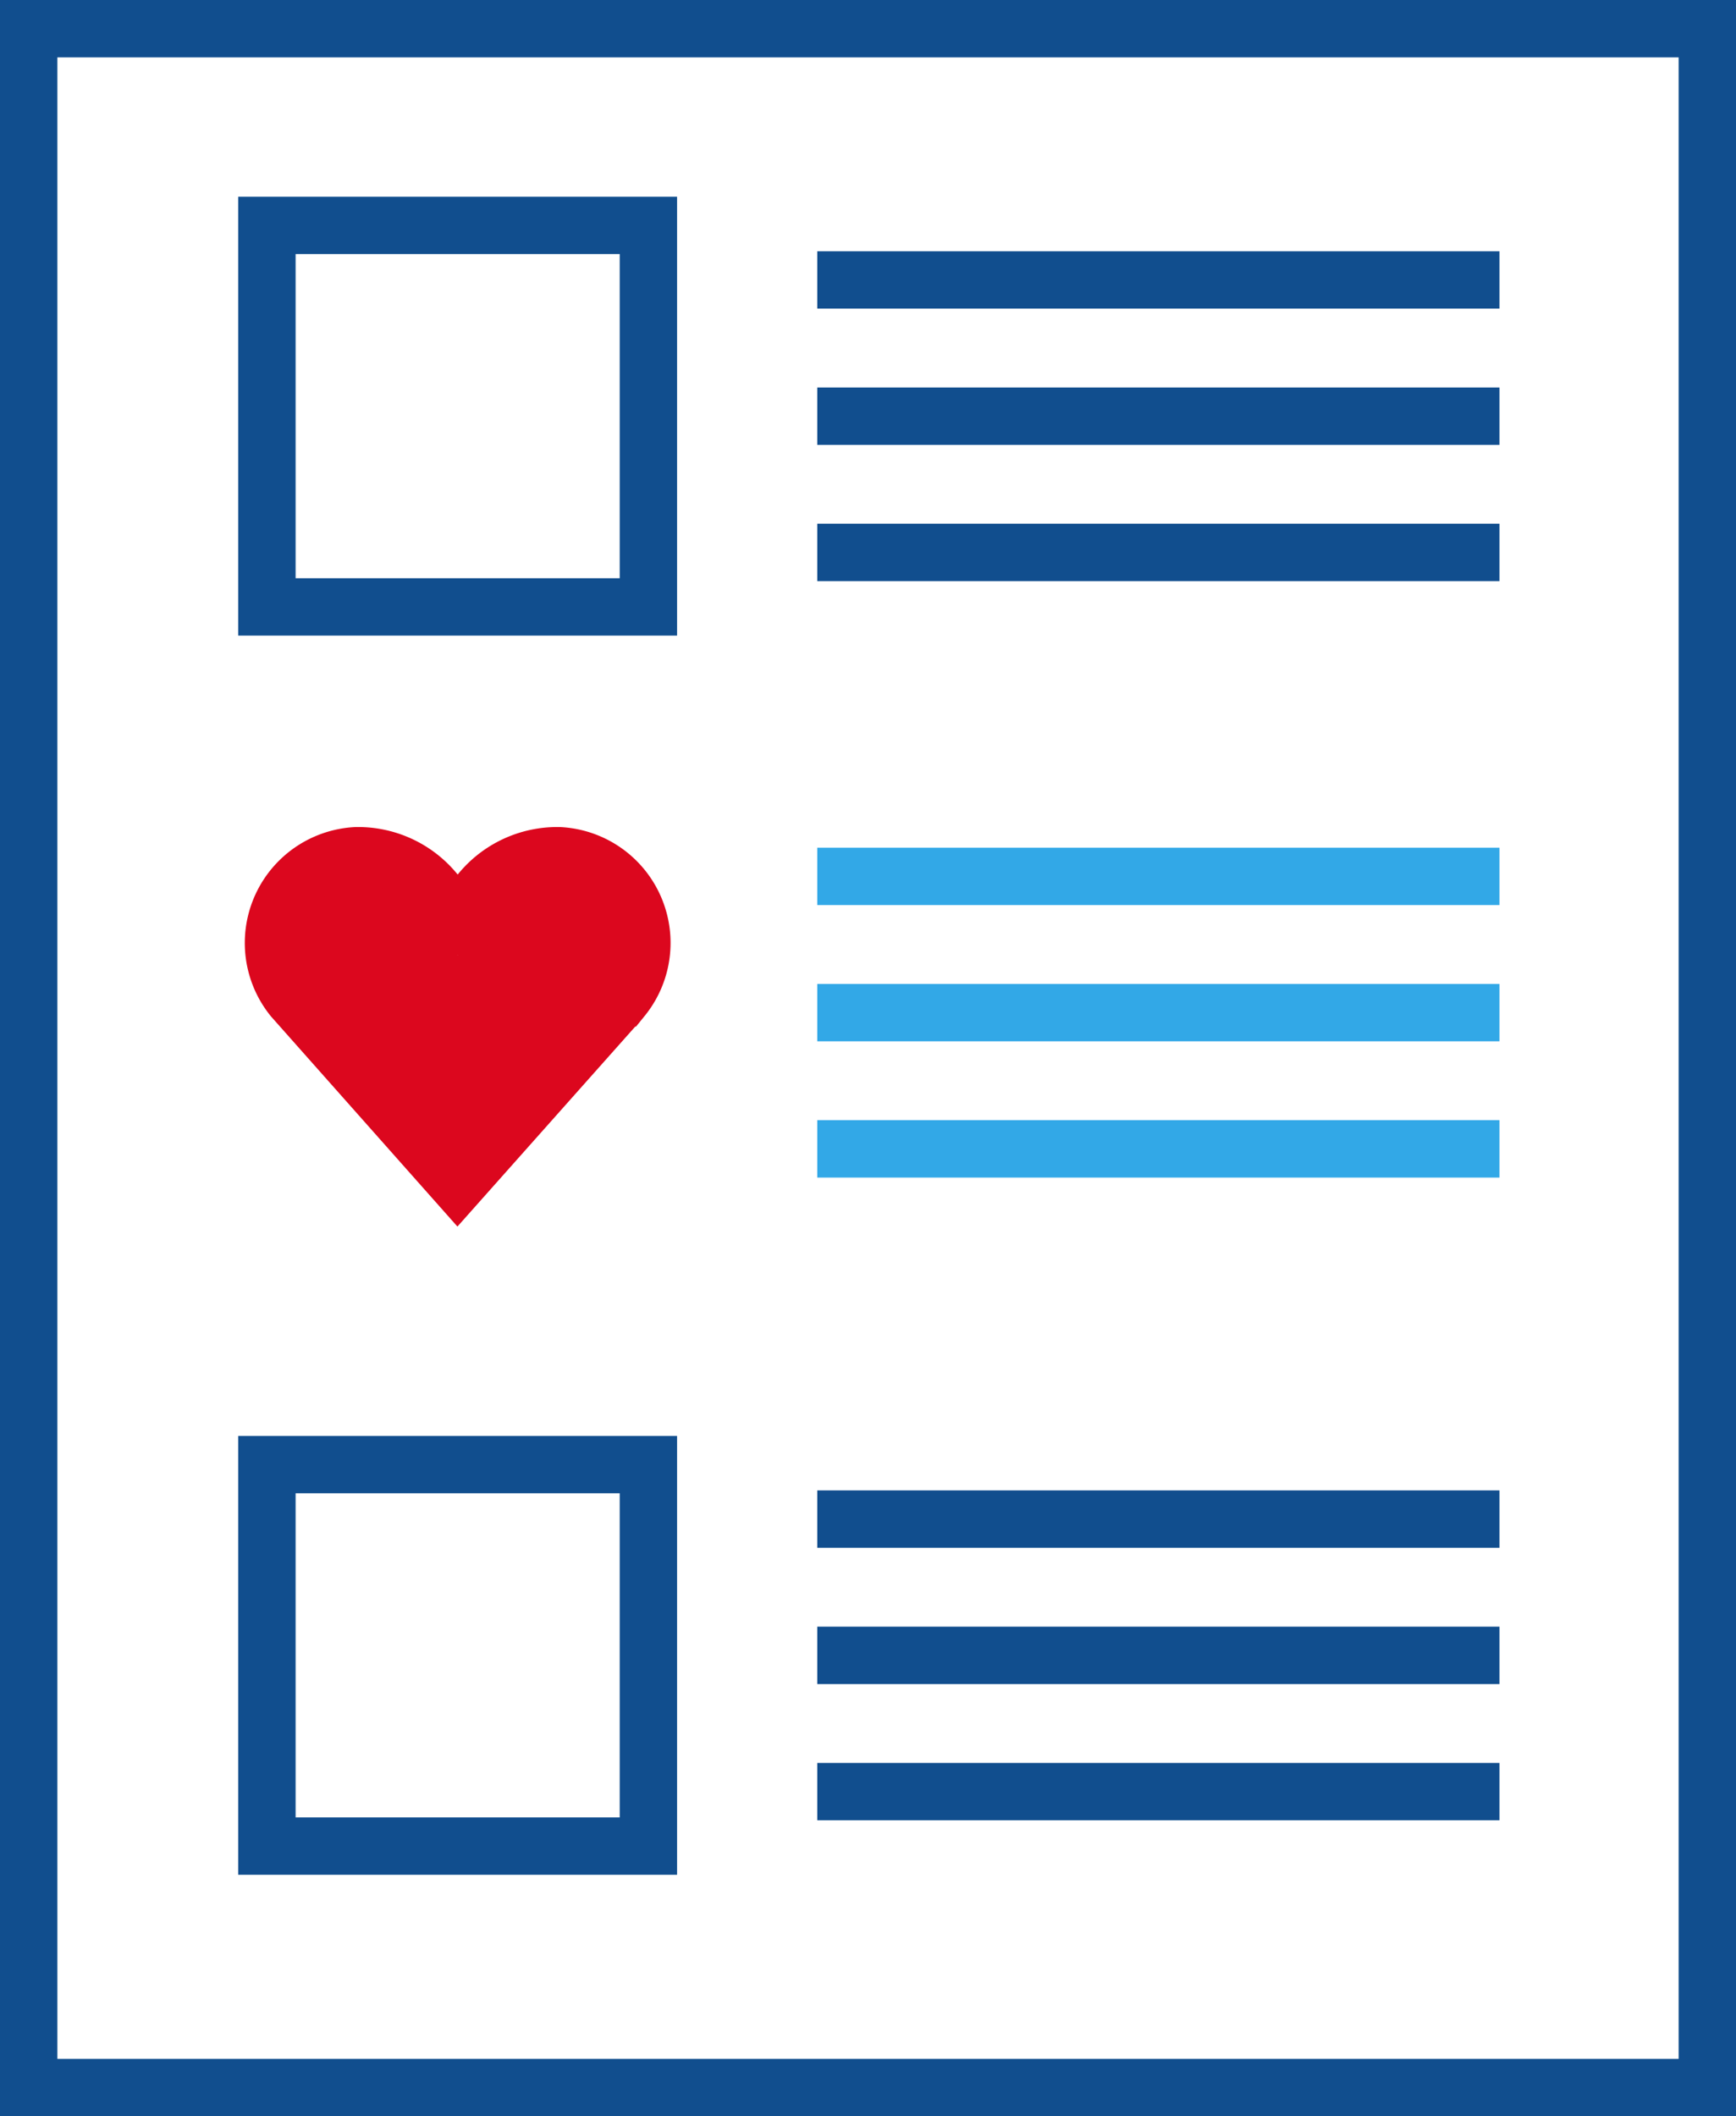
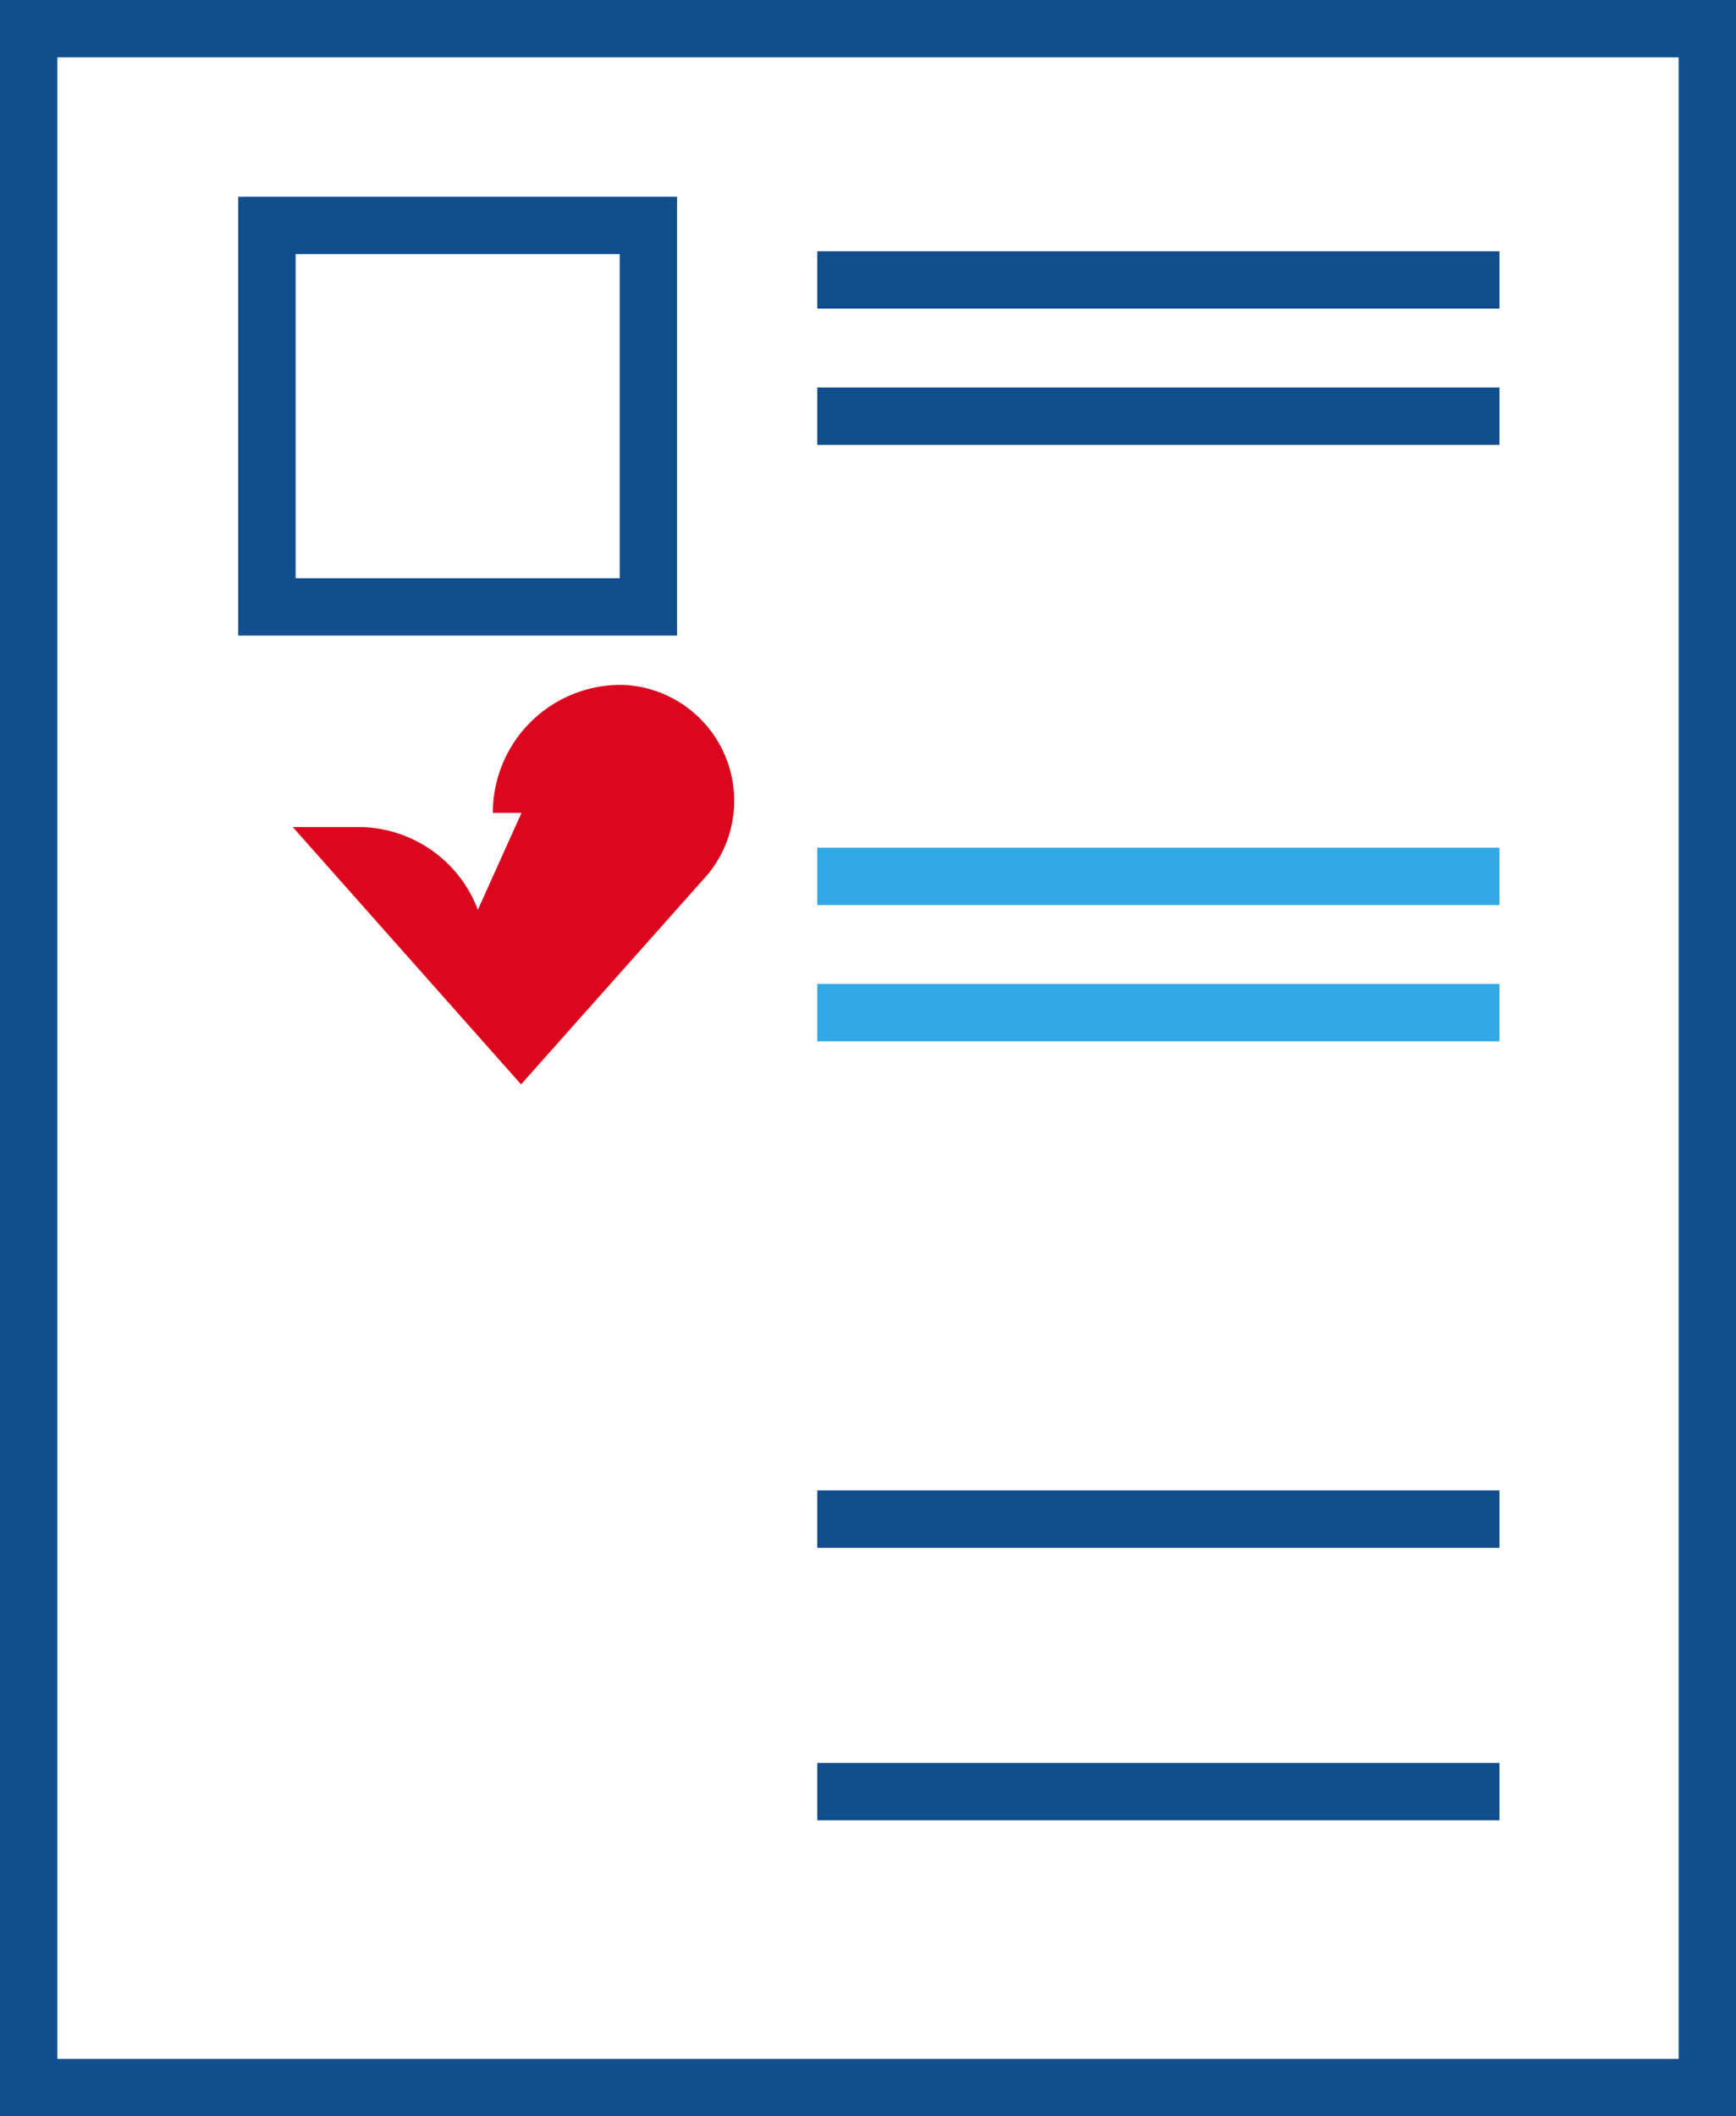
<svg xmlns="http://www.w3.org/2000/svg" width="46.905" height="57.173" viewBox="0 0 46.905 57.173">
  <g id="Icon_Wunschdienstplan" data-name="Icon Wunschdienstplan" transform="translate(-636.018 -113.928)">
    <rect id="Rechteck_948" data-name="Rechteck 948" width="45.355" height="55.624" transform="translate(636.793 114.703)" fill="none" stroke="#114e8e" stroke-miterlimit="10" stroke-width="1.55" />
    <rect id="Rechteck_949" data-name="Rechteck 949" width="10.307" height="10.307" transform="translate(643.23 120.018)" fill="none" stroke="#114e8e" stroke-miterlimit="10" stroke-width="1.55" />
-     <path id="Pfad_387" data-name="Pfad 387" d="M648.378,139.73a2.683,2.683,0,0,0-2.683-2.683h-.044a2.36,2.36,0,0,0-1.719,3.841l4.446,5.011,4.456-5.011a2.358,2.358,0,0,0-1.717-3.841h-.044a2.683,2.683,0,0,0-2.683,2.683" fill="#dc071e" stroke="#dc071e" stroke-miterlimit="10" stroke-width="1.55" />
+     <path id="Pfad_387" data-name="Pfad 387" d="M648.378,139.73a2.683,2.683,0,0,0-2.683-2.683h-.044l4.446,5.011,4.456-5.011a2.358,2.358,0,0,0-1.717-3.841h-.044a2.683,2.683,0,0,0-2.683,2.683" fill="#dc071e" stroke="#dc071e" stroke-miterlimit="10" stroke-width="1.55" />
    <line id="Linie_107" data-name="Linie 107" x2="18.433" transform="translate(658.1 121.491)" fill="none" stroke="#114e8e" stroke-miterlimit="10" stroke-width="1.55" />
    <line id="Linie_108" data-name="Linie 108" x2="18.433" transform="translate(658.1 125.172)" fill="none" stroke="#114e8e" stroke-miterlimit="10" stroke-width="1.55" />
-     <line id="Linie_109" data-name="Linie 109" x2="18.433" transform="translate(658.1 128.853)" fill="none" stroke="#114e8e" stroke-miterlimit="10" stroke-width="1.55" />
-     <rect id="Rechteck_950" data-name="Rechteck 950" width="10.307" height="10.307" transform="translate(643.23 153.497)" fill="none" stroke="#114e8e" stroke-miterlimit="10" stroke-width="1.55" />
    <line id="Linie_110" data-name="Linie 110" x2="18.433" transform="translate(658.1 154.969)" fill="none" stroke="#114e8e" stroke-miterlimit="10" stroke-width="1.55" />
-     <line id="Linie_111" data-name="Linie 111" x2="18.433" transform="translate(658.1 158.651)" fill="none" stroke="#114e8e" stroke-miterlimit="10" stroke-width="1.55" />
    <line id="Linie_112" data-name="Linie 112" x2="18.433" transform="translate(658.1 162.332)" fill="none" stroke="#114e8e" stroke-miterlimit="10" stroke-width="1.55" />
    <line id="Linie_113" data-name="Linie 113" x2="18.433" transform="translate(658.1 137.605)" fill="none" stroke="#32a8e7" stroke-miterlimit="10" stroke-width="1.55" />
    <line id="Linie_114" data-name="Linie 114" x2="18.433" transform="translate(658.1 141.286)" fill="none" stroke="#32a8e7" stroke-miterlimit="10" stroke-width="1.55" />
-     <line id="Linie_115" data-name="Linie 115" x2="18.433" transform="translate(658.1 144.967)" fill="none" stroke="#32a8e7" stroke-miterlimit="10" stroke-width="1.55" />
  </g>
</svg>